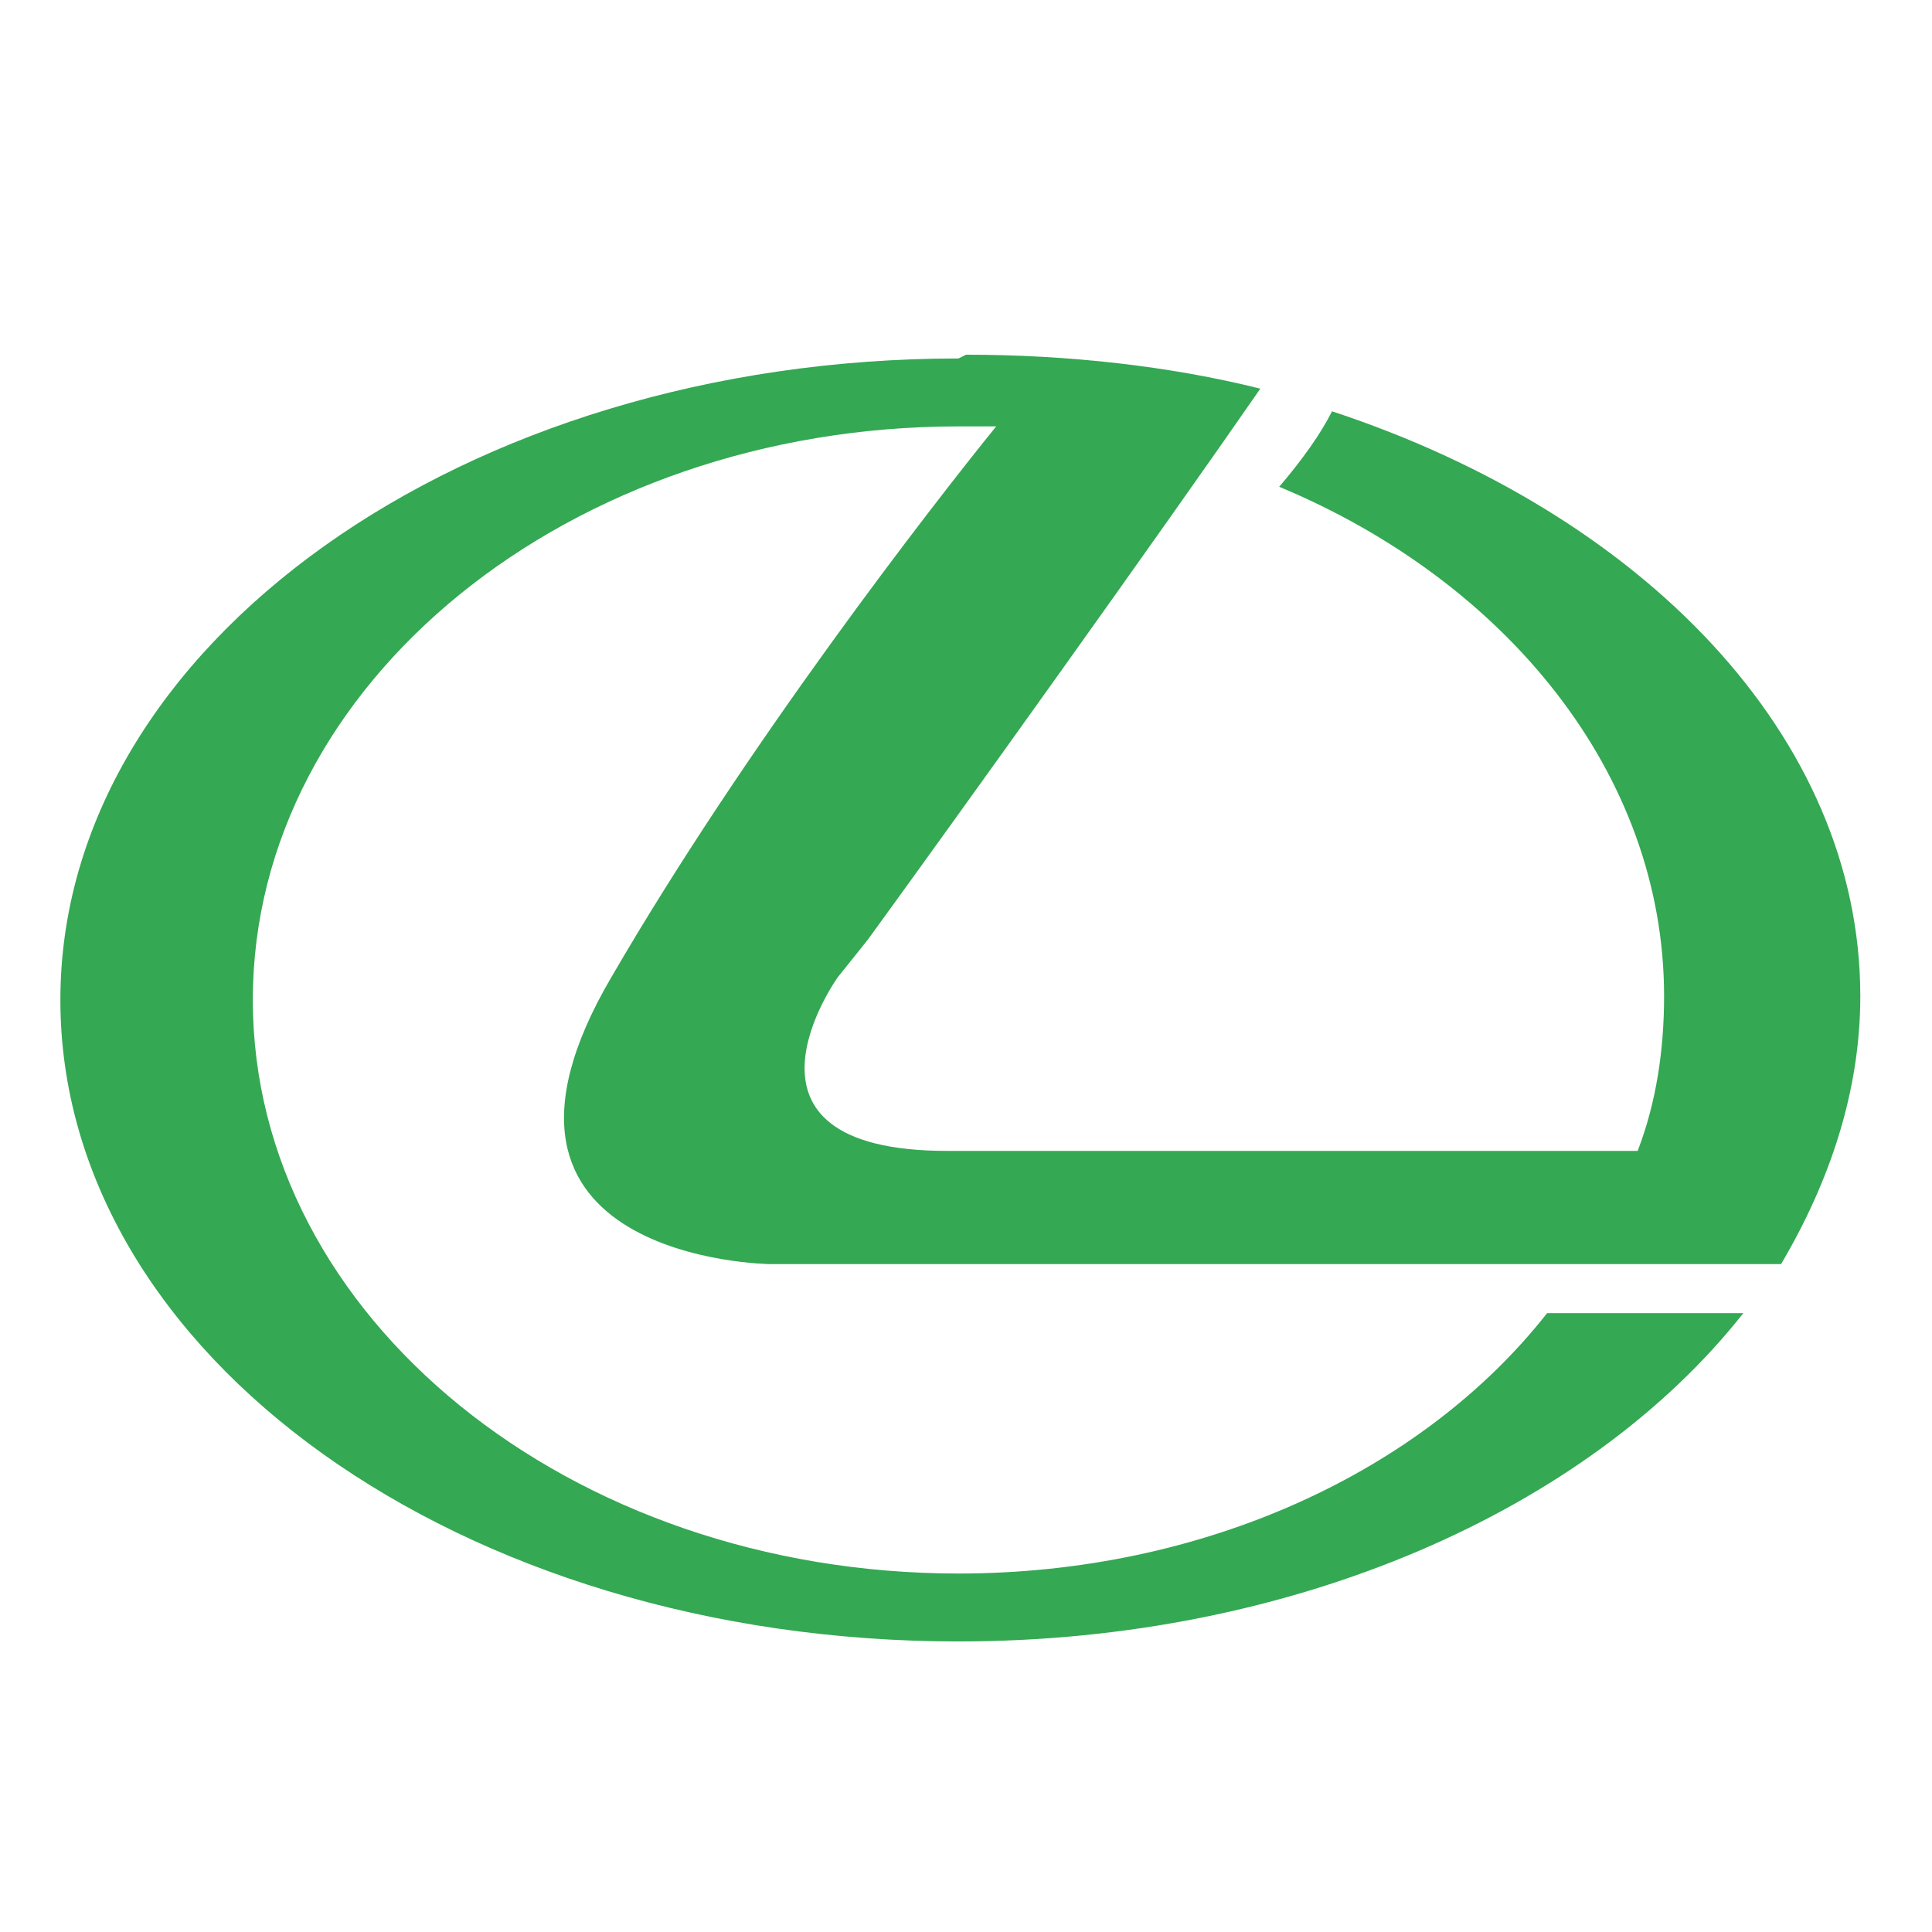
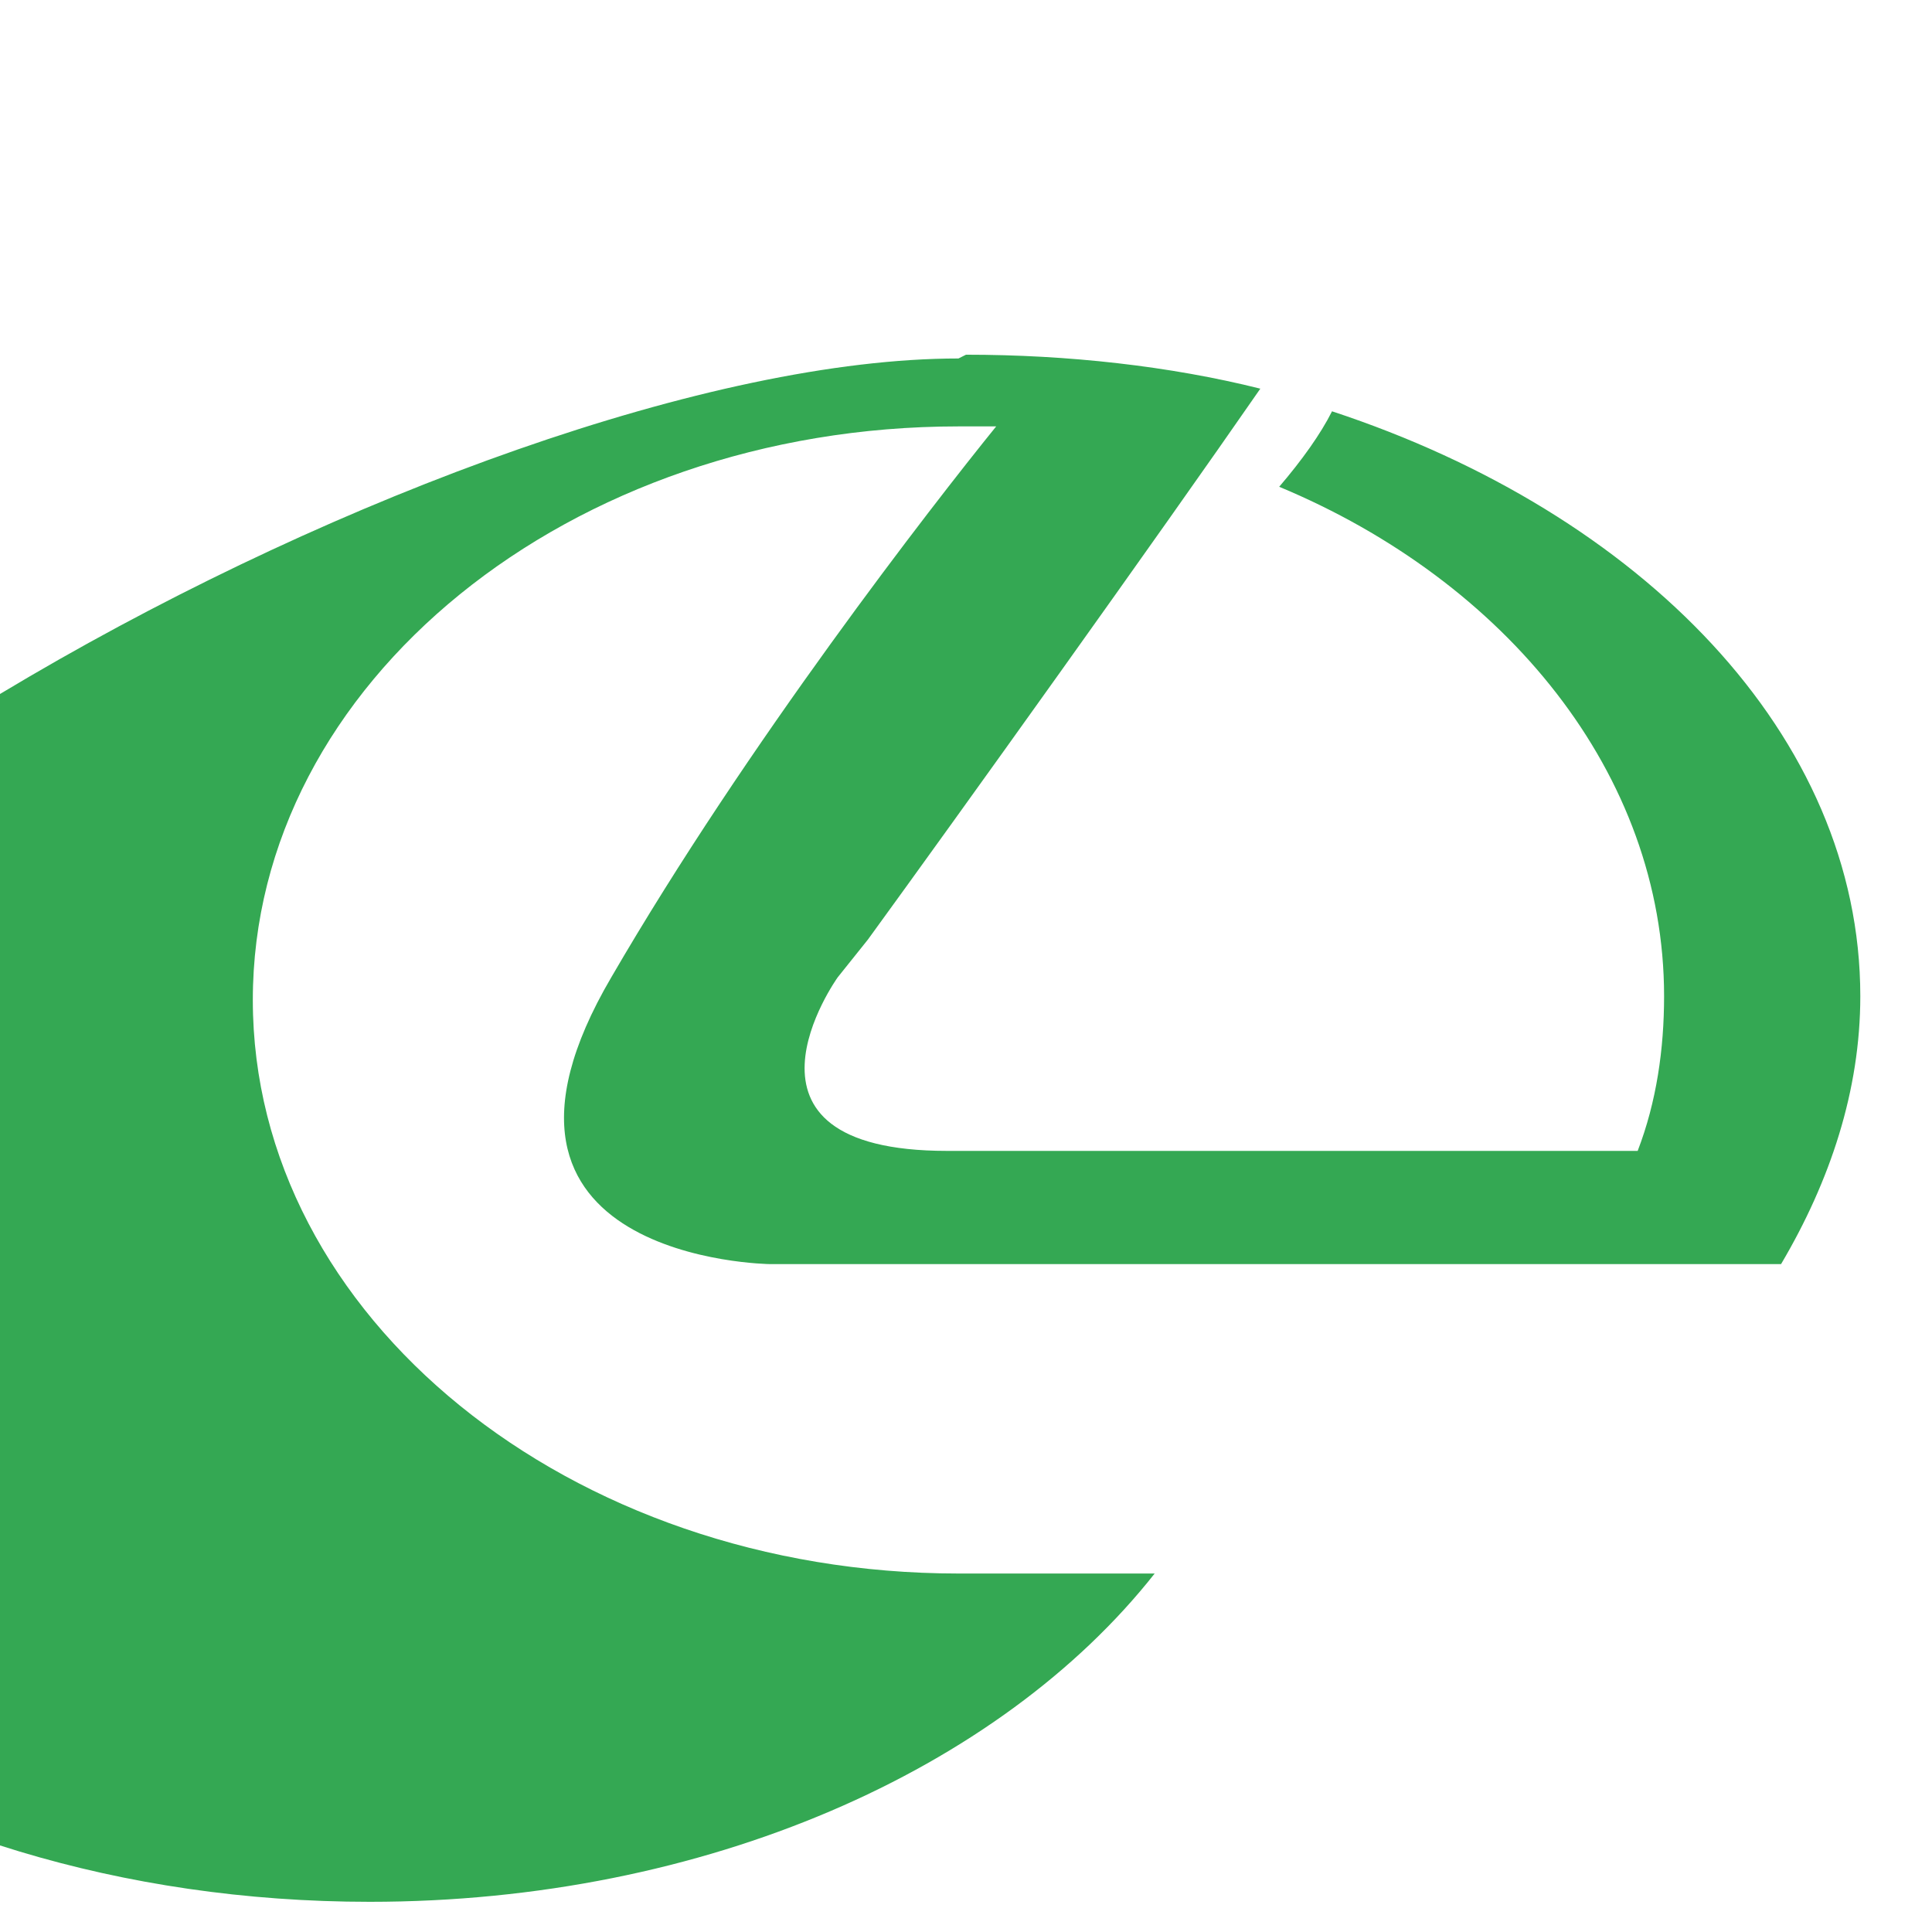
<svg xmlns="http://www.w3.org/2000/svg" xml:space="preserve" fill-rule="evenodd" clip-rule="evenodd" image-rendering="optimizeQuality" shape-rendering="geometricPrecision" text-rendering="geometricPrecision" viewBox="0 0 512 512" id="Lexus">
-   <path fill="#34a853" d="M256 94c27 0 54 3 78 9-27 39-80 113-104 146l-8 10s-33 46 29 46h183c5-13 7-27 7-41 0-59-42-110-102-135 6-7 11-14 14-20 82 27 140 86 140 155 0 25-8 49-21 71H204s-86-1-42-76c36-62 85-125 102-146h-10c-103 0-187 68-187 152s84 152 187 152c65 0 123-27 156-69h52c-41 52-119 87-208 87-132 0-238-76-238-170S123 95 254 95z" class="color2b2a29 svgShape" />
+   <path fill="#34a853" d="M256 94c27 0 54 3 78 9-27 39-80 113-104 146l-8 10s-33 46 29 46h183c5-13 7-27 7-41 0-59-42-110-102-135 6-7 11-14 14-20 82 27 140 86 140 155 0 25-8 49-21 71H204s-86-1-42-76c36-62 85-125 102-146h-10c-103 0-187 68-187 152s84 152 187 152h52c-41 52-119 87-208 87-132 0-238-76-238-170S123 95 254 95z" class="color2b2a29 svgShape" />
</svg>